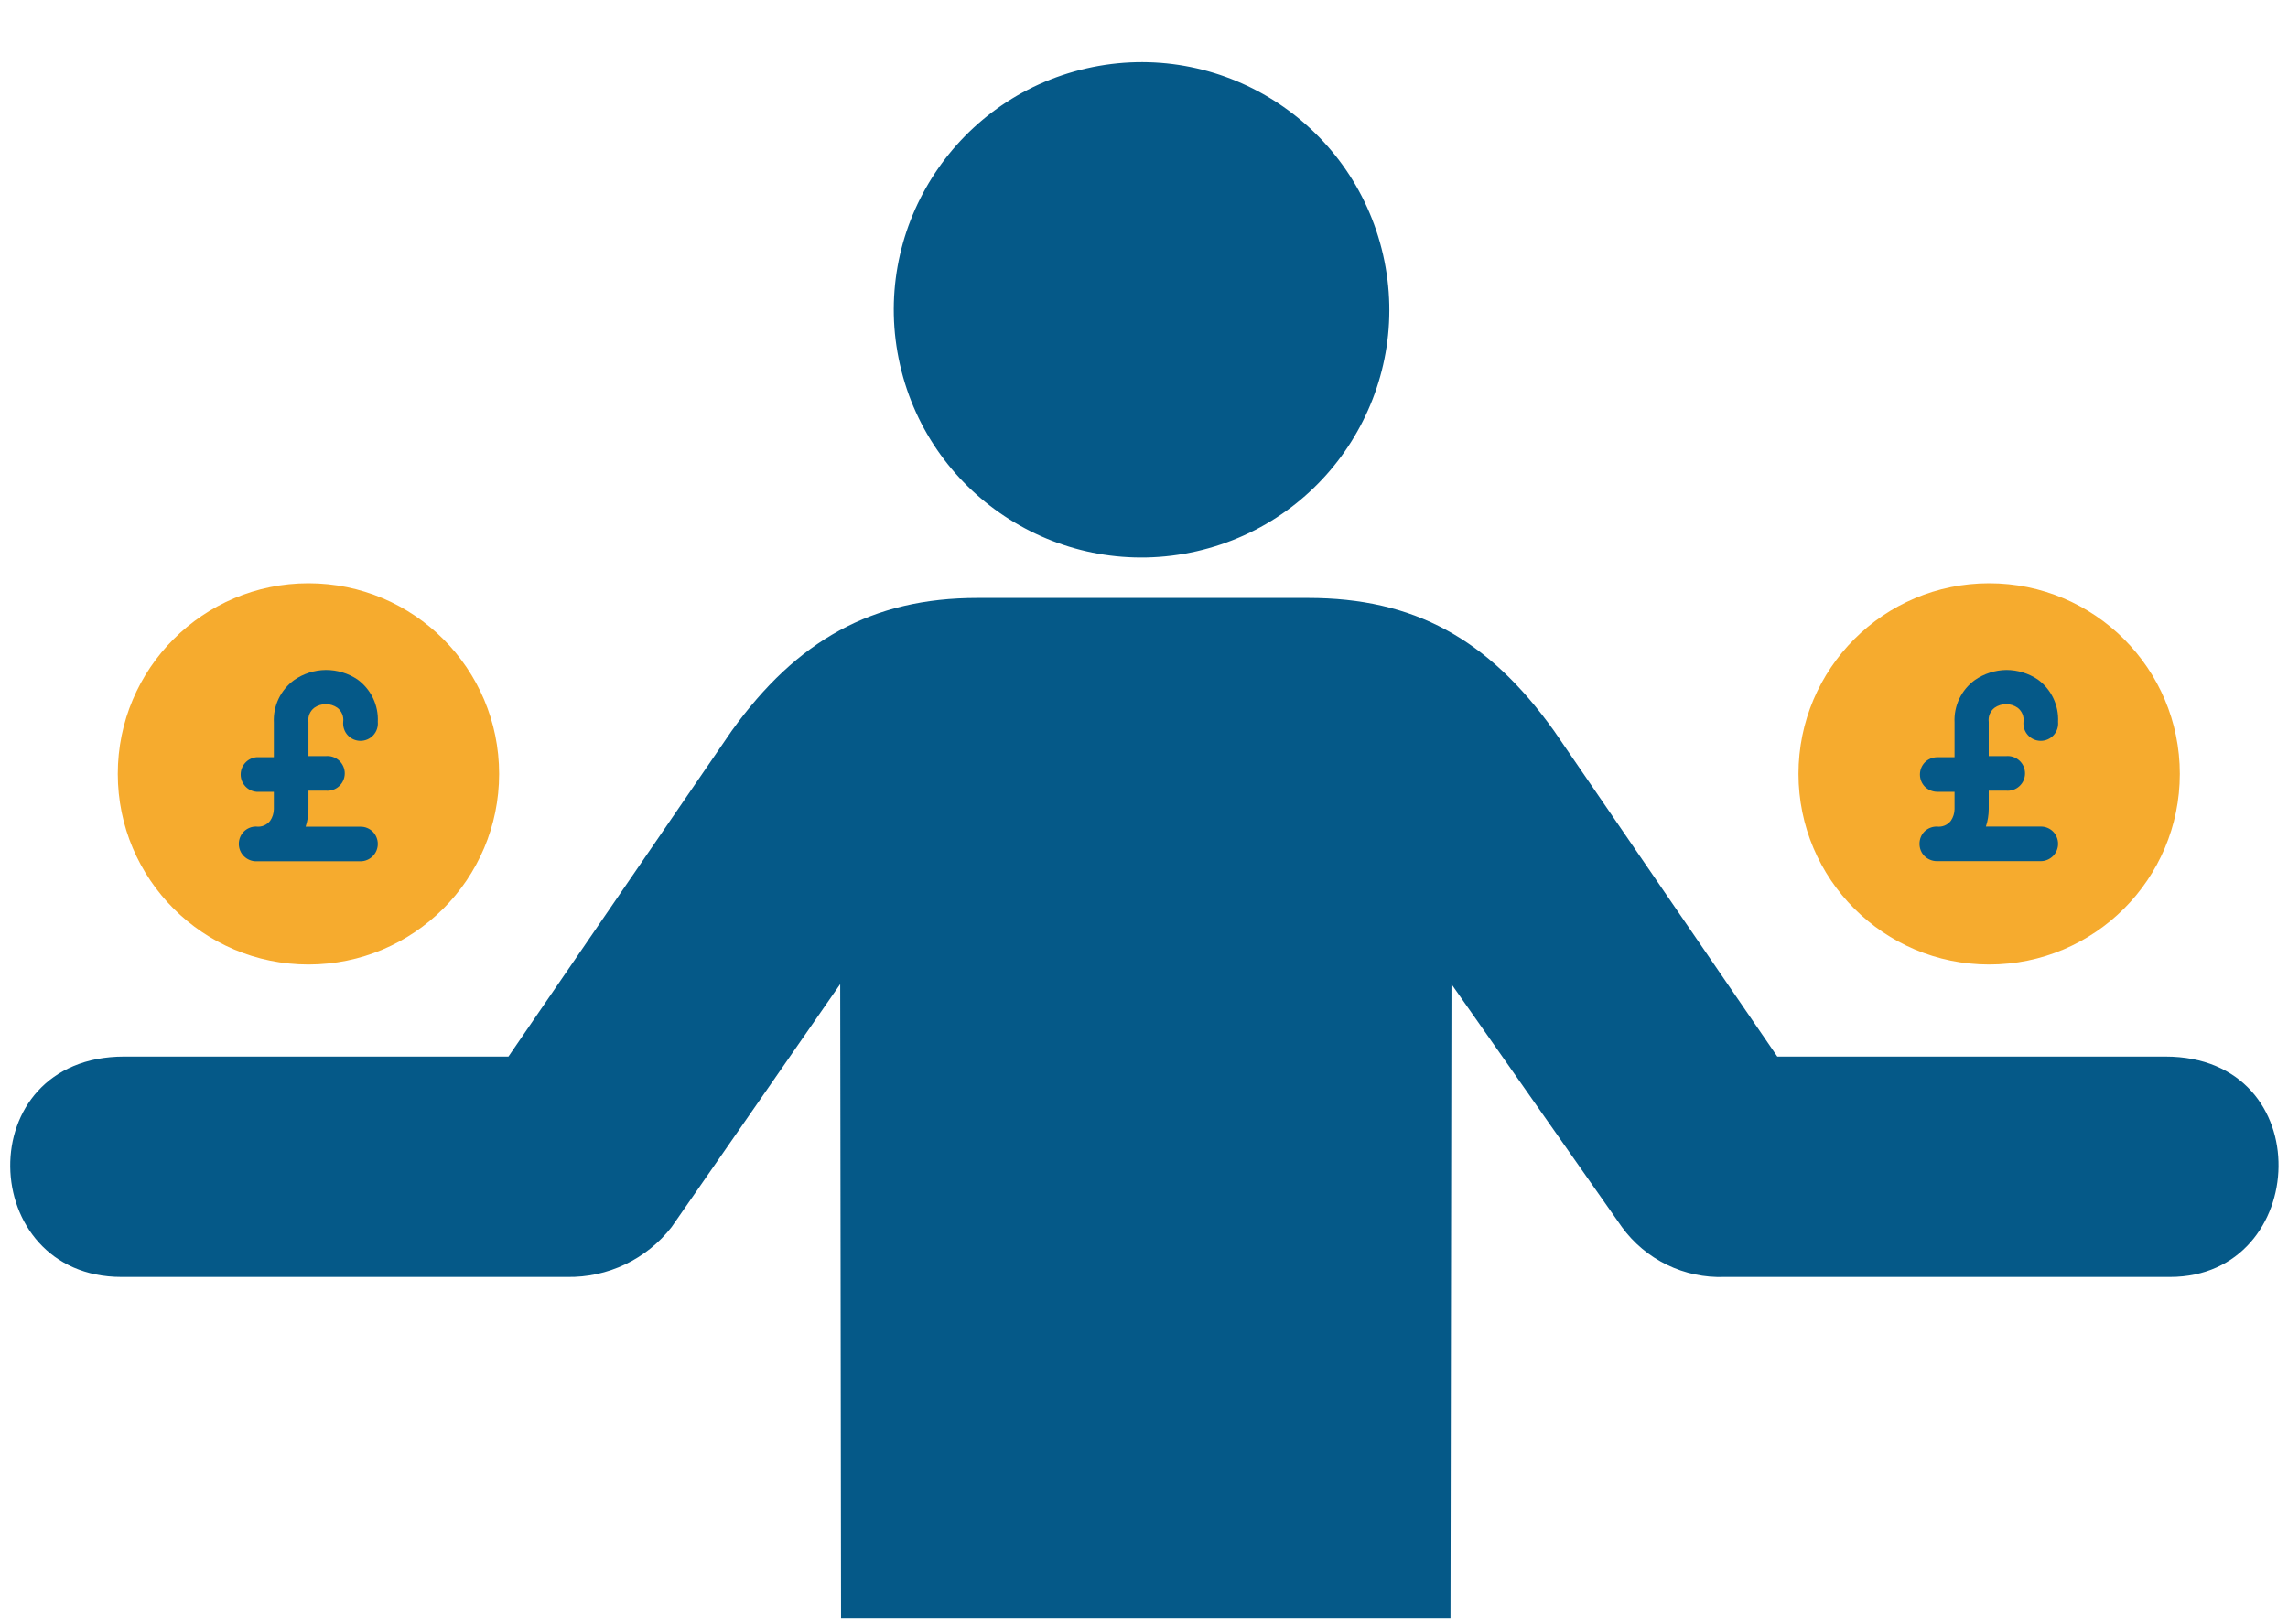
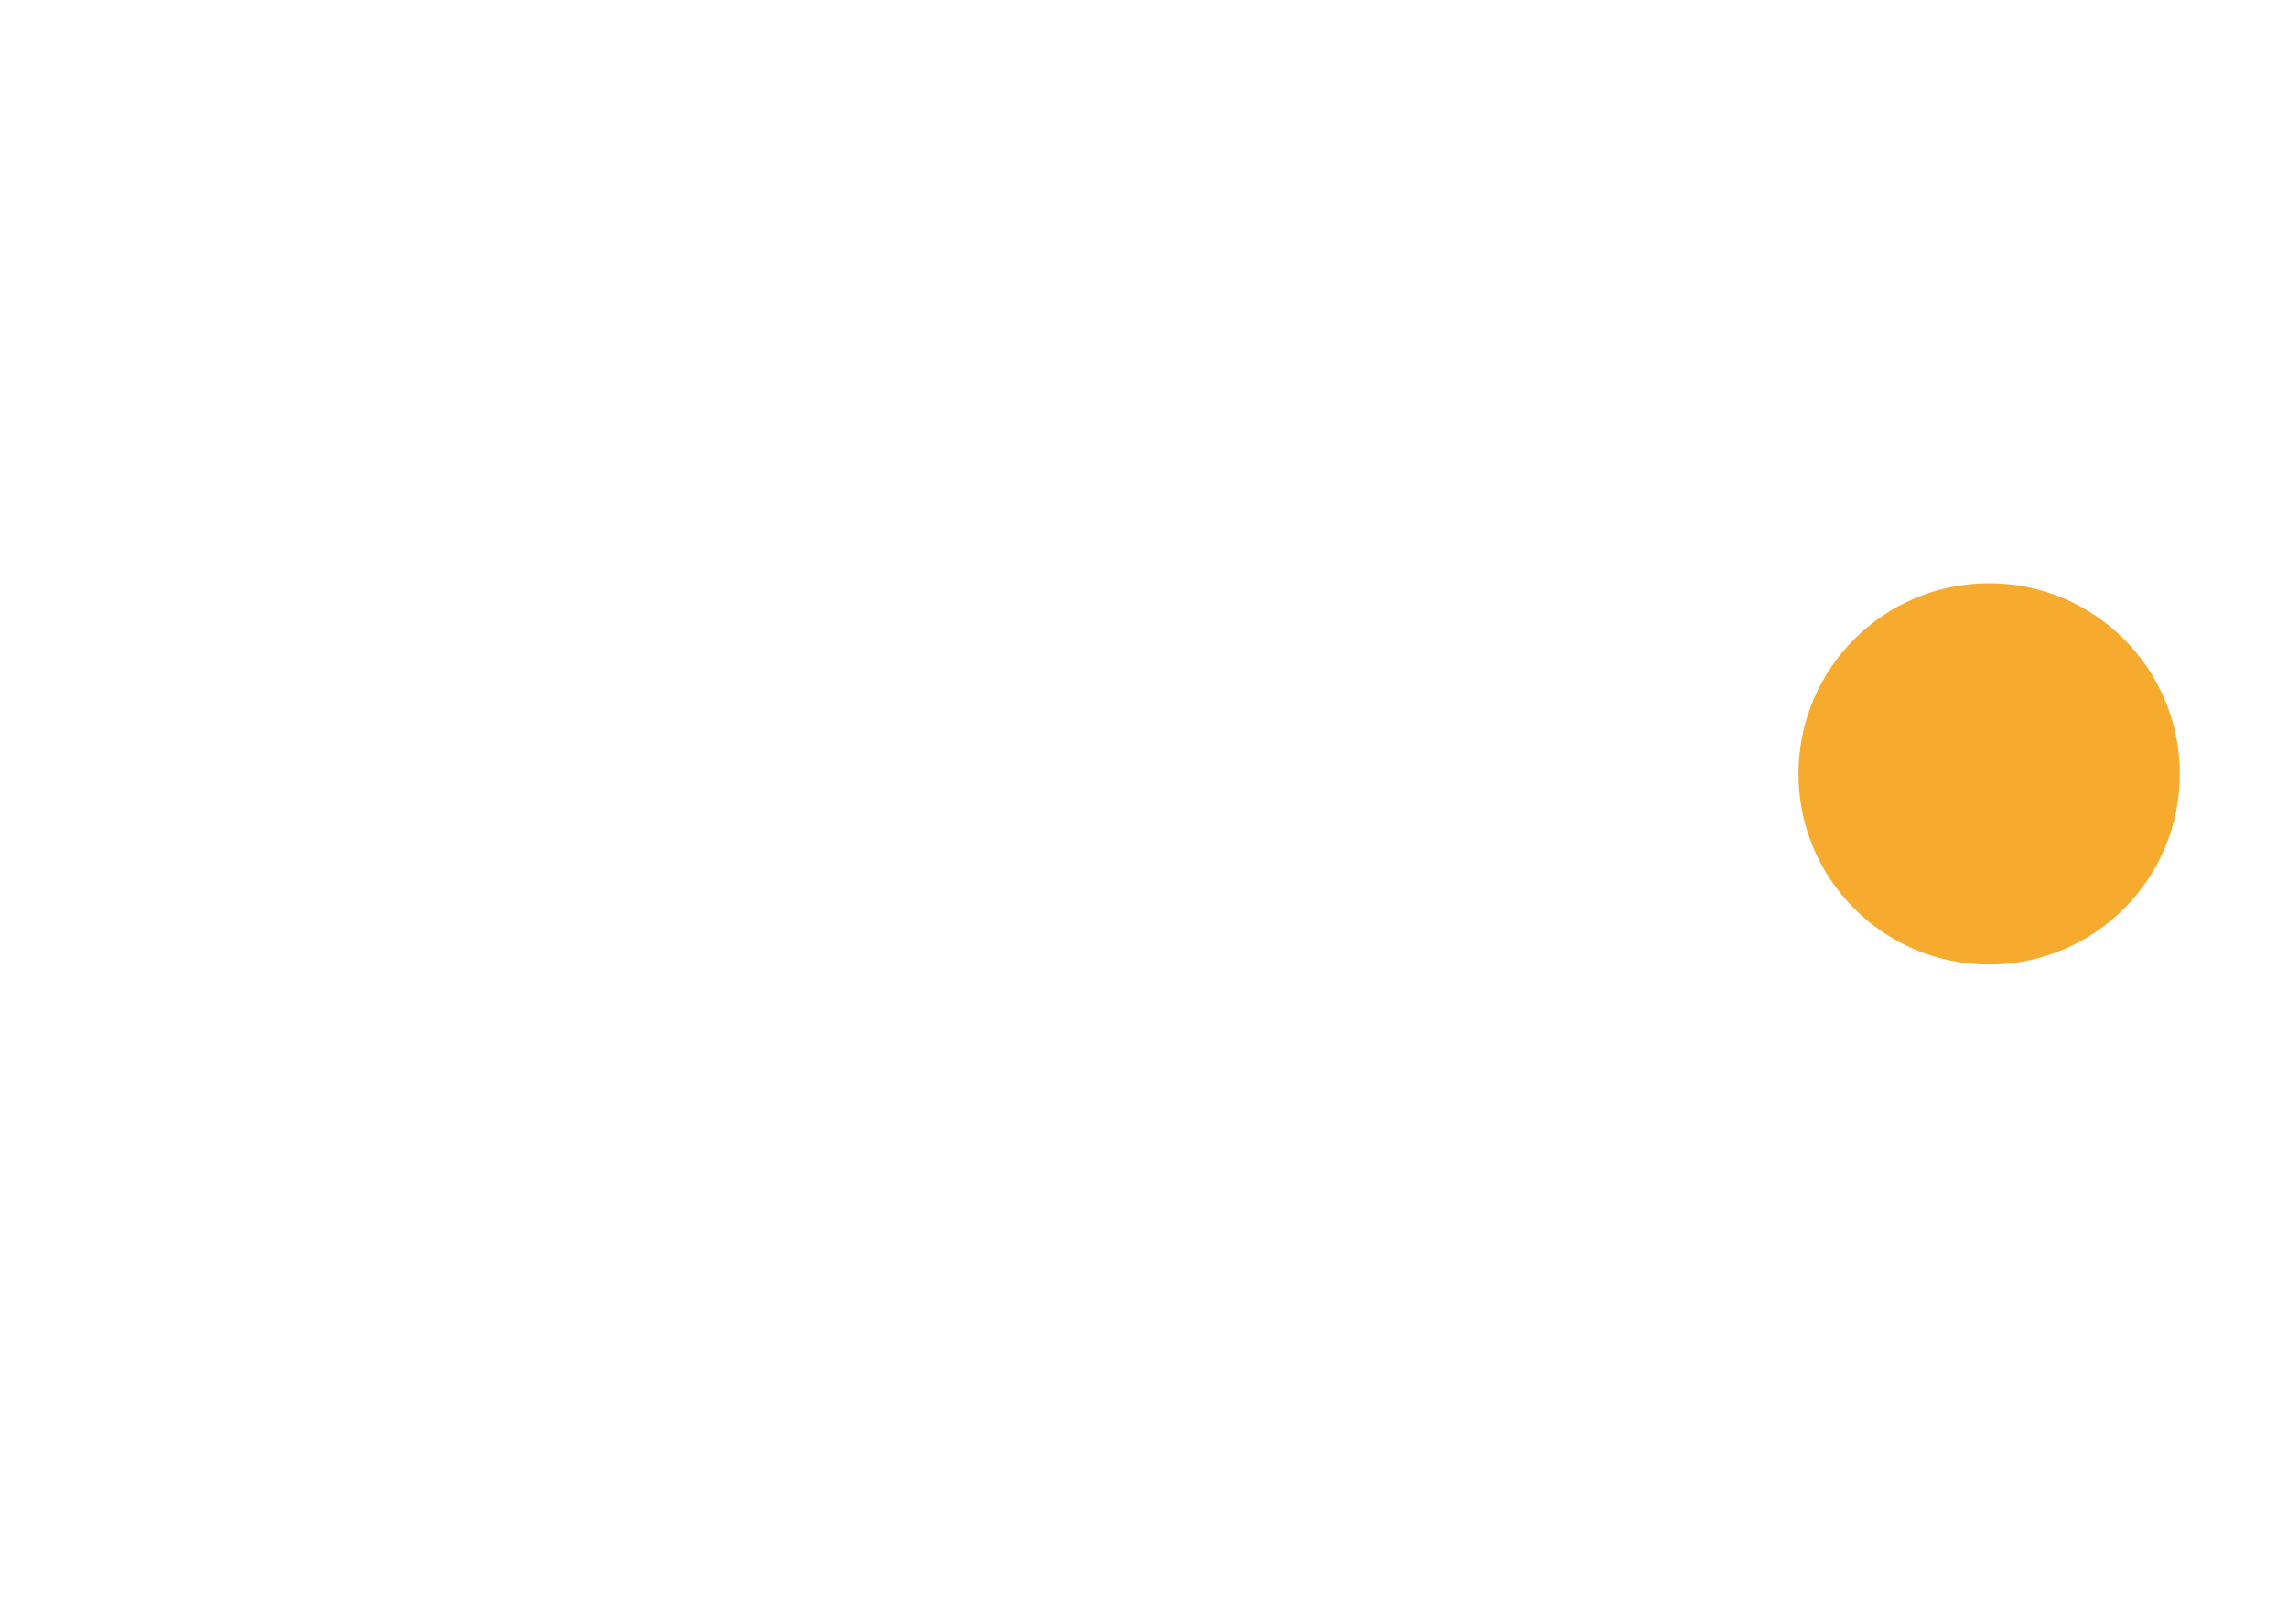
<svg xmlns="http://www.w3.org/2000/svg" width="162" height="115" viewBox="0 0 162 115" fill="none">
-   <path d="M21.84 68.31C29.296 68.31 35.34 62.265 35.34 54.81C35.34 47.354 29.296 41.31 21.84 41.31C14.384 41.31 8.34 47.354 8.34 54.81C8.34 62.265 14.384 68.31 21.84 68.31Z" fill="#F6AB2E" />
-   <path fill-rule="evenodd" clip-rule="evenodd" d="M23.07 47.45C22.265 47.458 21.481 47.709 20.82 48.17C20.352 48.513 19.976 48.966 19.726 49.49C19.477 50.013 19.361 50.591 19.39 51.17V53.63H18.16C17.854 53.658 17.57 53.799 17.363 54.026C17.156 54.252 17.041 54.548 17.041 54.855C17.041 55.162 17.156 55.458 17.363 55.685C17.57 55.912 17.854 56.053 18.16 56.08H19.39V57.31C19.385 57.603 19.294 57.888 19.13 58.13C19.014 58.28 18.861 58.397 18.685 58.469C18.51 58.541 18.318 58.566 18.13 58.54C17.971 58.539 17.813 58.569 17.665 58.63C17.518 58.69 17.383 58.778 17.27 58.89C17.041 59.122 16.911 59.434 16.91 59.76C16.909 59.924 16.94 60.087 17.003 60.239C17.065 60.39 17.157 60.528 17.274 60.644C17.39 60.759 17.529 60.85 17.681 60.911C17.833 60.973 17.996 61.003 18.16 61H25.53C25.855 60.998 26.165 60.867 26.393 60.636C26.622 60.406 26.75 60.095 26.75 59.77C26.749 59.444 26.62 59.132 26.39 58.9C26.277 58.788 26.143 58.7 25.995 58.639C25.848 58.579 25.689 58.549 25.53 58.55H21.64C21.771 58.153 21.838 57.738 21.84 57.32V56H23.07C23.24 56.016 23.412 55.995 23.574 55.941C23.736 55.886 23.884 55.799 24.011 55.683C24.137 55.568 24.238 55.428 24.306 55.271C24.375 55.115 24.411 54.946 24.411 54.775C24.411 54.604 24.375 54.435 24.306 54.279C24.238 54.123 24.137 53.982 24.011 53.867C23.884 53.752 23.736 53.664 23.574 53.61C23.412 53.555 23.24 53.535 23.07 53.55H21.84V51.13C21.815 50.942 21.839 50.751 21.911 50.575C21.983 50.4 22.1 50.246 22.25 50.13C22.49 49.961 22.776 49.87 23.07 49.87C23.364 49.87 23.65 49.961 23.89 50.13C24.04 50.246 24.157 50.4 24.229 50.575C24.301 50.751 24.326 50.942 24.3 51.13C24.285 51.3 24.305 51.472 24.36 51.634C24.414 51.796 24.502 51.944 24.617 52.071C24.732 52.197 24.873 52.298 25.029 52.367C25.185 52.435 25.354 52.471 25.525 52.471C25.696 52.471 25.865 52.435 26.021 52.367C26.178 52.298 26.318 52.197 26.433 52.071C26.549 51.944 26.636 51.796 26.691 51.634C26.745 51.472 26.766 51.3 26.75 51.13C26.779 50.551 26.664 49.973 26.414 49.45C26.164 48.926 25.788 48.473 25.32 48.13C24.655 47.683 23.871 47.447 23.07 47.45Z" fill="#055988" />
  <path d="M140.84 68.31C148.296 68.31 154.34 62.265 154.34 54.81C154.34 47.354 148.296 41.31 140.84 41.31C133.384 41.31 127.34 47.354 127.34 54.81C127.34 62.265 133.384 68.31 140.84 68.31Z" fill="#F6AB2E" />
-   <path fill-rule="evenodd" clip-rule="evenodd" d="M142.07 47.45C141.265 47.458 140.481 47.709 139.82 48.17C139.352 48.513 138.976 48.966 138.726 49.49C138.477 50.013 138.361 50.591 138.39 51.17V53.63H137.16C136.835 53.633 136.523 53.762 136.29 53.99C136.065 54.222 135.939 54.532 135.939 54.855C135.939 55.178 136.065 55.489 136.29 55.72C136.523 55.948 136.835 56.077 137.16 56.08H138.39V57.31C138.385 57.603 138.295 57.888 138.13 58.13C138.014 58.28 137.861 58.397 137.685 58.469C137.51 58.541 137.318 58.566 137.13 58.54C136.806 58.539 136.494 58.665 136.26 58.89C136.033 59.123 135.907 59.435 135.91 59.76C135.908 59.921 135.938 60.081 135.998 60.23C136.058 60.38 136.147 60.515 136.26 60.63C136.493 60.858 136.805 60.987 137.13 60.99H144.5C144.825 60.988 145.135 60.857 145.364 60.626C145.592 60.396 145.72 60.085 145.72 59.76C145.719 59.434 145.59 59.122 145.36 58.89C145.247 58.778 145.113 58.69 144.965 58.629C144.818 58.569 144.66 58.539 144.5 58.54H140.61C140.741 58.143 140.808 57.728 140.81 57.31V56H142.04C142.21 56.016 142.382 55.995 142.544 55.941C142.706 55.886 142.855 55.798 142.981 55.683C143.107 55.568 143.208 55.428 143.277 55.271C143.345 55.115 143.381 54.946 143.381 54.775C143.381 54.604 143.345 54.435 143.277 54.279C143.208 54.123 143.107 53.982 142.981 53.867C142.855 53.752 142.706 53.664 142.544 53.61C142.382 53.555 142.21 53.535 142.04 53.55H140.81V51.13C140.785 50.942 140.809 50.751 140.881 50.575C140.953 50.4 141.07 50.246 141.22 50.13C141.46 49.961 141.747 49.87 142.04 49.87C142.334 49.87 142.62 49.961 142.86 50.13C143.01 50.246 143.127 50.4 143.199 50.575C143.271 50.751 143.296 50.942 143.27 51.13C143.255 51.3 143.275 51.472 143.33 51.634C143.384 51.796 143.472 51.944 143.587 52.071C143.702 52.197 143.843 52.297 143.999 52.367C144.155 52.435 144.324 52.471 144.495 52.471C144.666 52.471 144.835 52.435 144.991 52.367C145.148 52.297 145.288 52.197 145.403 52.071C145.519 51.944 145.606 51.796 145.661 51.634C145.715 51.472 145.736 51.3 145.72 51.13C145.749 50.551 145.634 49.973 145.384 49.45C145.134 48.926 144.759 48.473 144.29 48.13C143.634 47.689 142.861 47.452 142.07 47.45Z" fill="#055988" />
-   <path d="M84.724 39.045C94.169 36.892 100.081 27.491 97.928 18.046C95.775 8.601 86.373 2.69 76.929 4.842C67.484 6.995 61.572 16.397 63.725 25.842C65.878 35.286 75.279 41.198 84.724 39.045Z" fill="#055988" />
-   <path d="M40.15 90.44H8.6C-1.67 90.44 -2.2 74.83 8.8 74.83H36L51.81 51.76C56.41 45.36 61.74 42.35 69.21 42.35H92.62C100.09 42.35 105.36 45.22 110.03 51.76L125.84 74.83H153.31C164.31 74.83 163.58 90.44 153.65 90.44H122.11C120.701 90.493 119.302 90.199 118.034 89.583C116.766 88.967 115.669 88.049 114.84 86.91L102.77 69.7L102.7 114.58H59.55L59.49 69.7L47.55 86.91C46.675 88.032 45.551 88.936 44.267 89.549C42.982 90.162 41.573 90.466 40.15 90.44Z" fill="#055988" />
</svg>